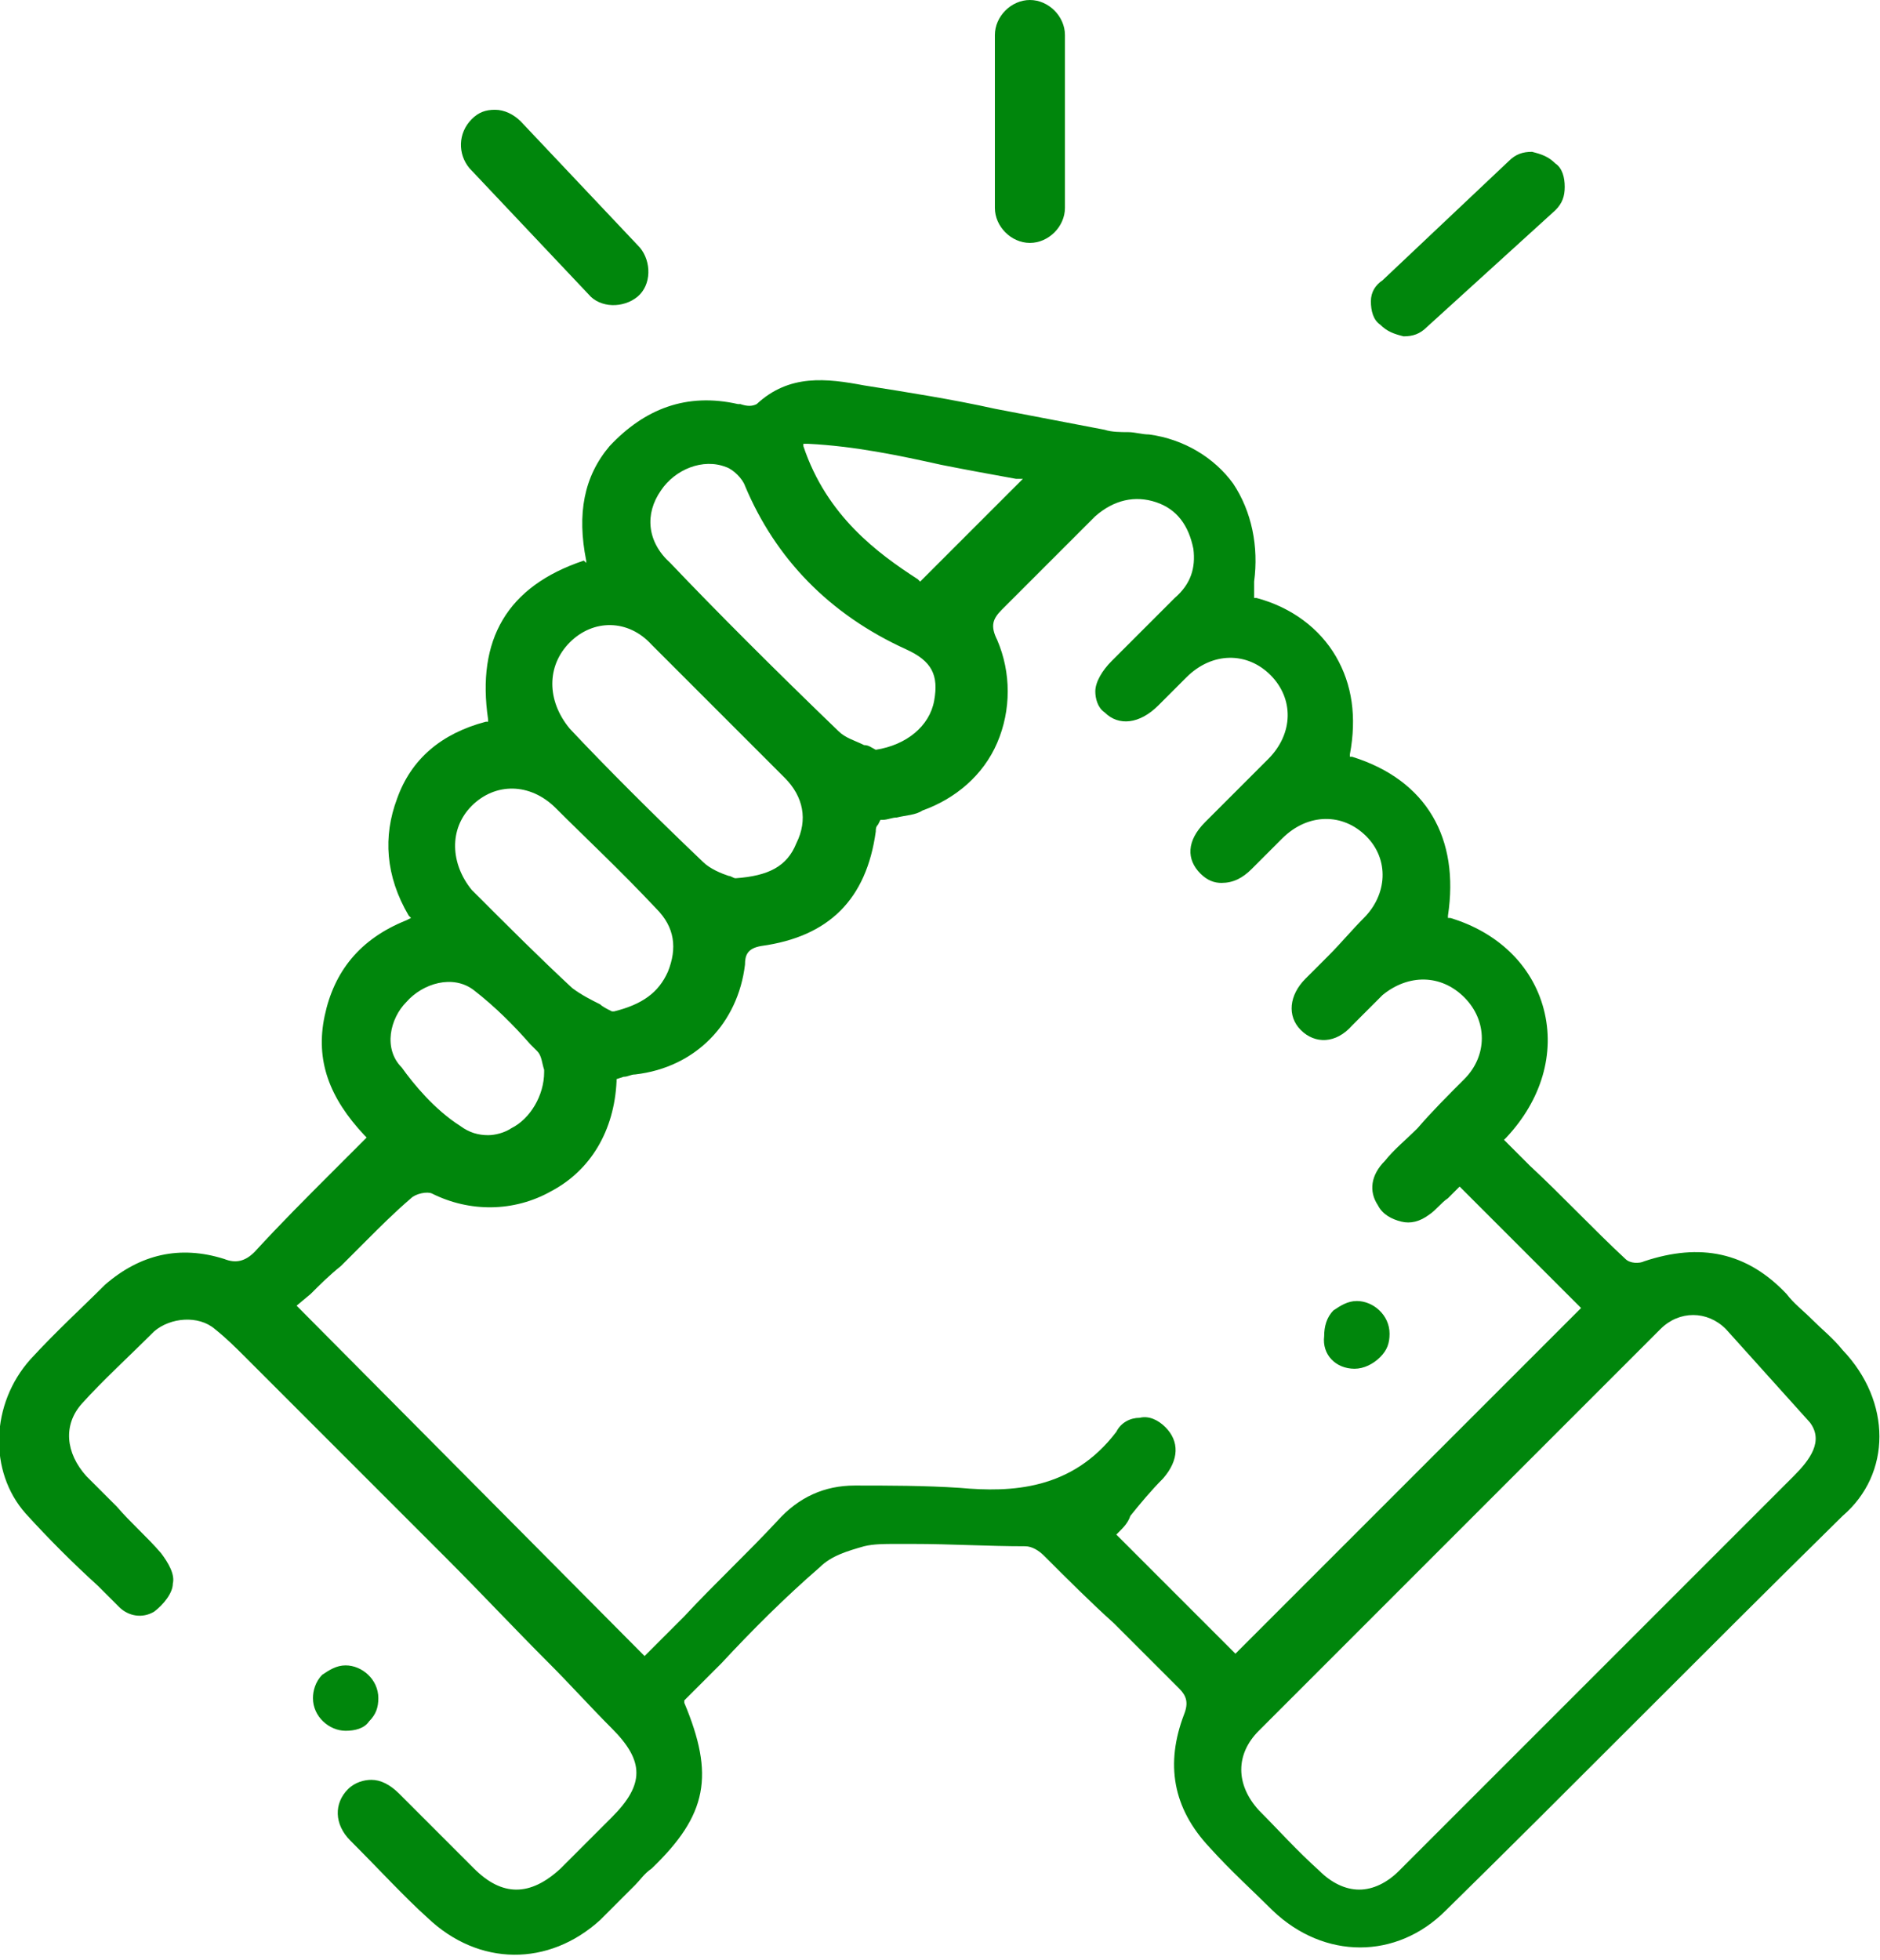
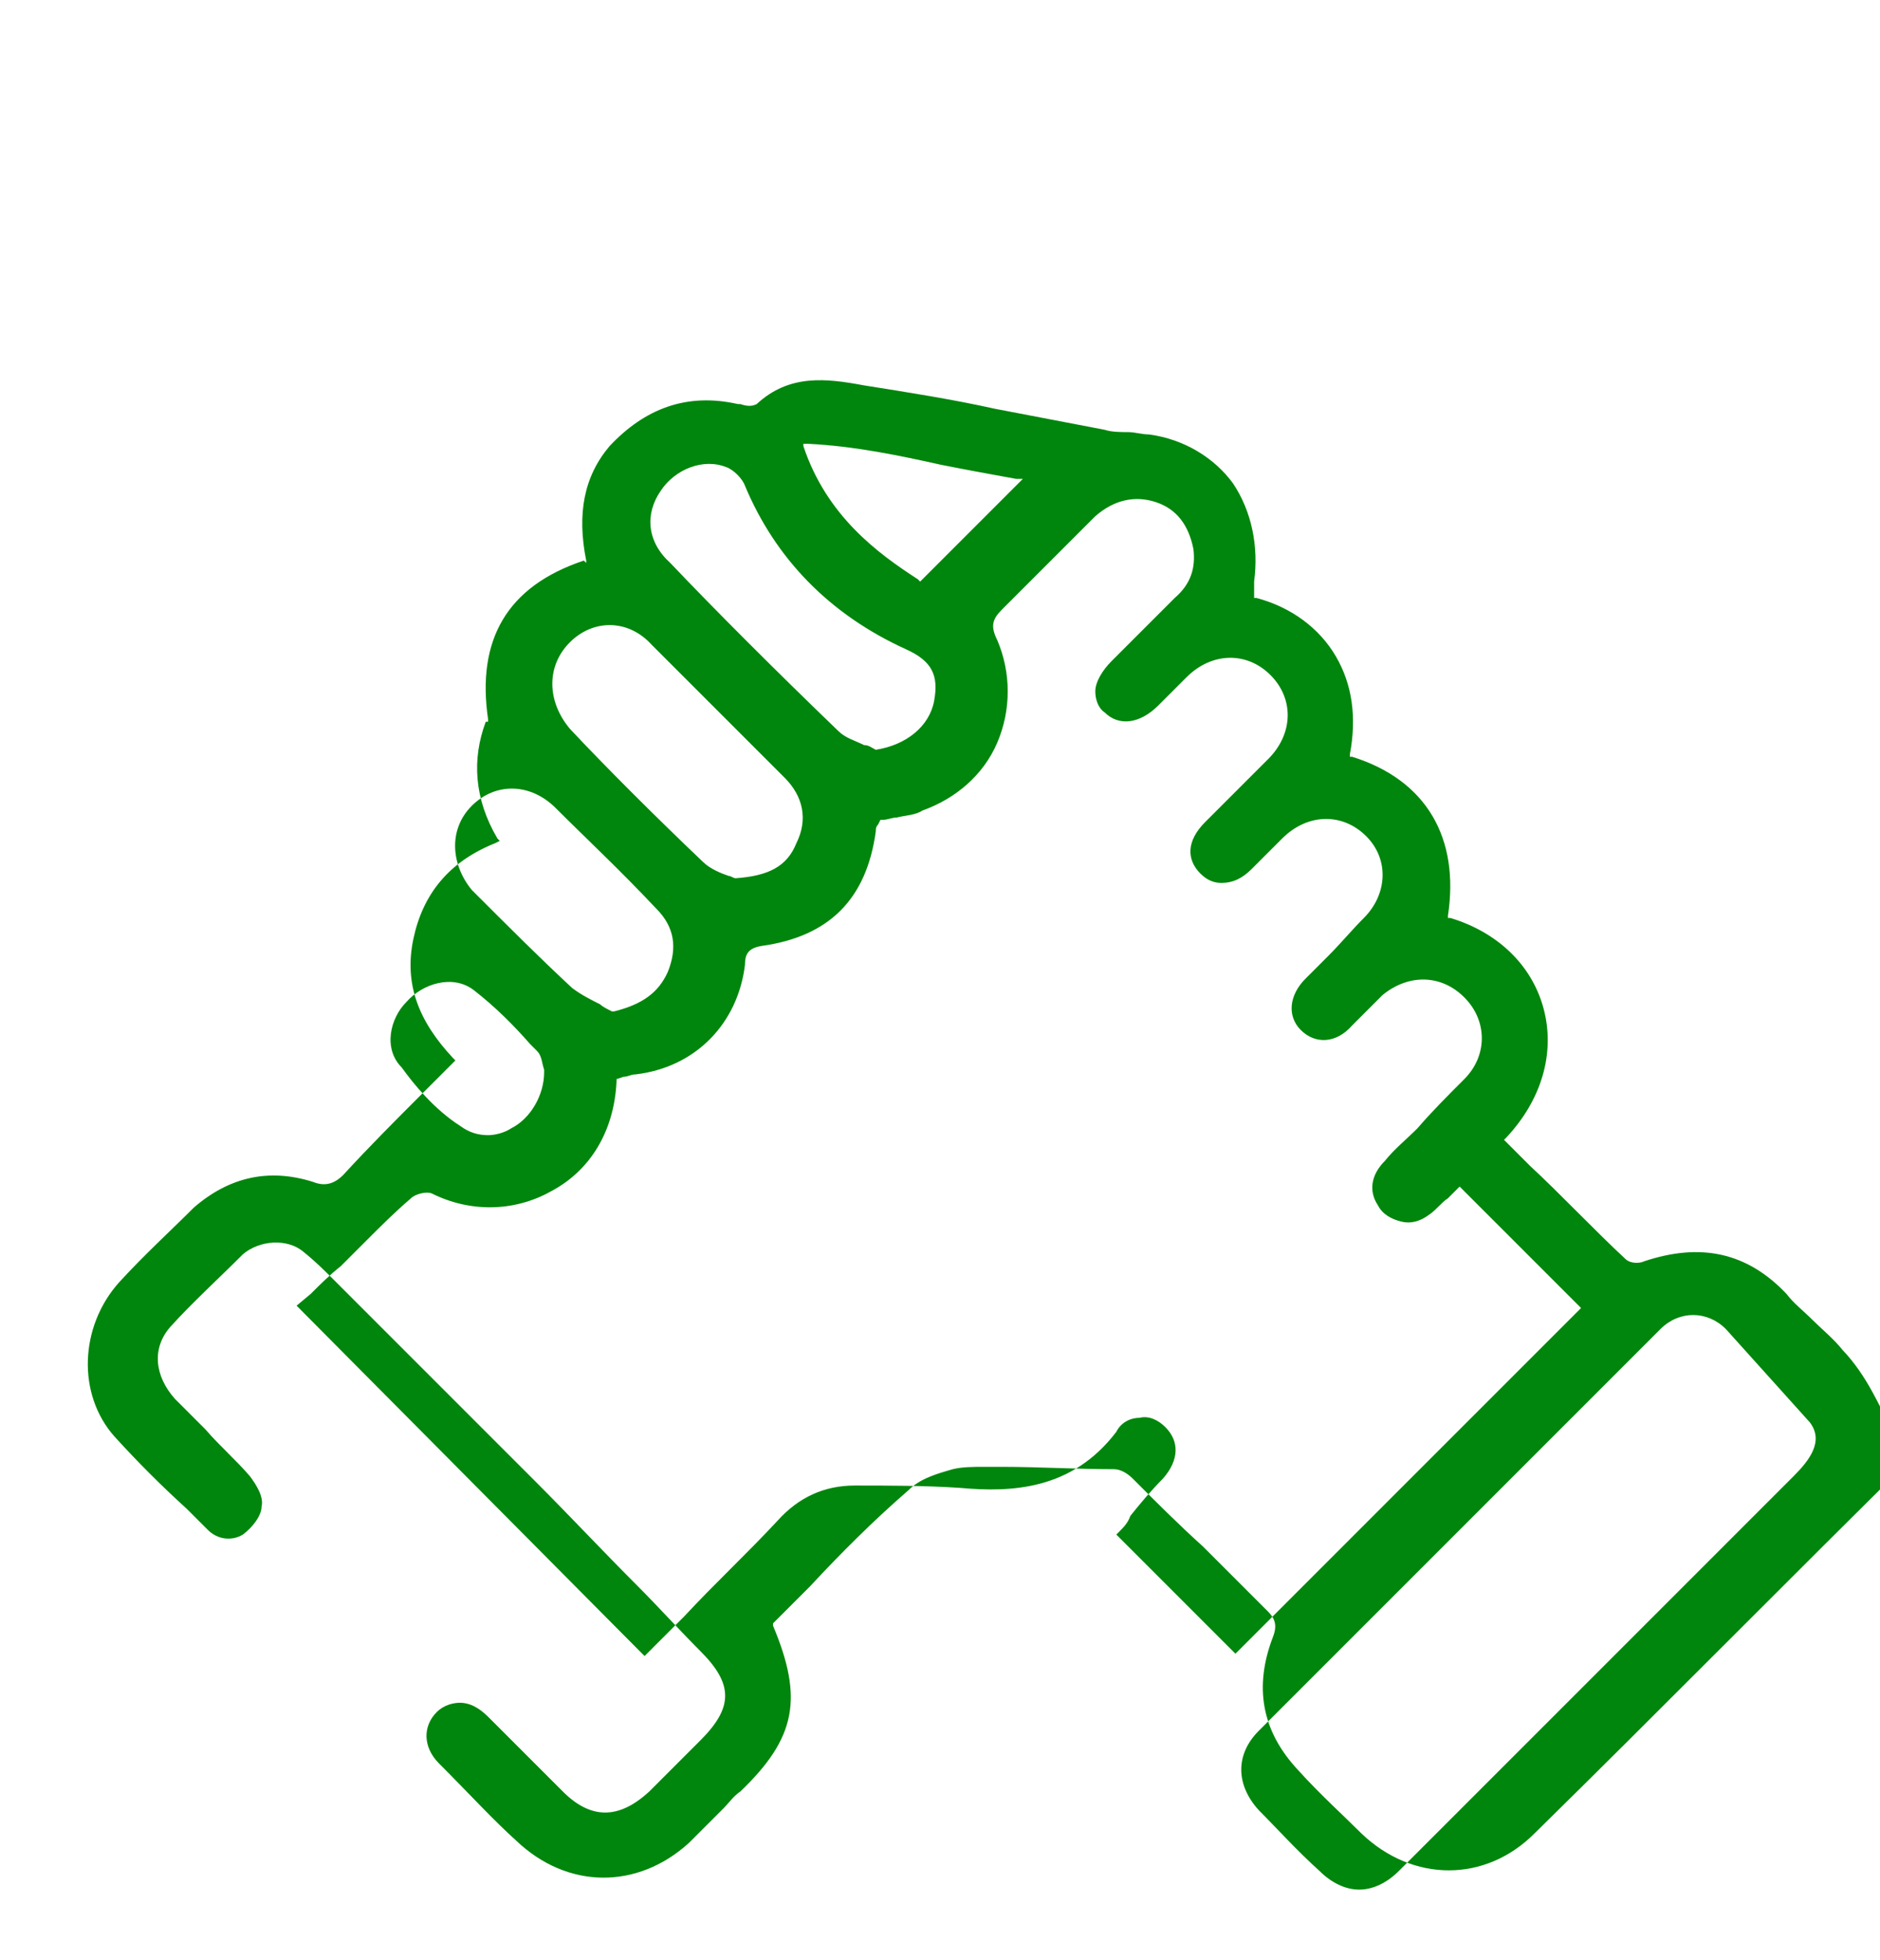
<svg xmlns="http://www.w3.org/2000/svg" version="1.1" x="0px" y="0px" width="80.5px" height="83.9px" viewBox="0 0 80.5 83.9" style="enable-background:new 0 0 80.5 83.9;" xml:space="preserve">
  <style type="text/css">
	.st0{fill:#00860C;}
</style>
  <defs>
</defs>
  <g>
    <g>
-       <path class="st0" d="M20.1,7.2l5.1,5.4c0.5,0.6,1.5,0.6,2.1,0.1c0.6-0.5,0.6-1.5,0.1-2.1l-5.1-5.4c-0.3-0.3-0.7-0.5-1.1-0.5    c-0.4,0-0.7,0.1-1,0.4C19.6,5.7,19.6,6.6,20.1,7.2z" />
-       <path class="st0" d="M58,58.6C58,58.6,58,58.6,58,58.6c0.4,0,0.8-0.2,1.1-0.5c0.3-0.3,0.4-0.6,0.4-1c0-0.8-0.7-1.4-1.4-1.4    c0,0,0,0,0,0c-0.4,0-0.7,0.2-1,0.4c-0.3,0.3-0.4,0.7-0.4,1.1C56.6,58,57.2,58.6,58,58.6z" />
-       <path class="st0" d="M58.7,12.9c0,0.4,0.1,0.8,0.4,1c0.3,0.3,0.6,0.4,1,0.5c0,0,0,0,0,0c0.4,0,0.7-0.1,1-0.4L66.6,9    C66.9,8.7,67,8.4,67,8c0-0.4-0.1-0.8-0.4-1c-0.3-0.3-0.6-0.4-1-0.5c0,0,0,0,0,0c-0.4,0-0.7,0.1-1,0.4l-5.4,5.1    C58.9,12.2,58.7,12.5,58.7,12.9z" />
-       <path class="st0" d="M44.1,0c-0.8,0-1.5,0.7-1.5,1.5v7.4c0,0.8,0.7,1.5,1.5,1.5s1.5-0.7,1.5-1.5V1.5C45.6,0.7,44.9,0,44.1,0z" />
-       <path class="st0" d="M14.8,74.1C14.9,74.1,14.9,74.1,14.8,74.1c0.4,0,0.8-0.1,1-0.4c0.3-0.3,0.4-0.6,0.4-1c0-0.8-0.7-1.4-1.4-1.4    c0,0,0,0,0,0c-0.4,0-0.7,0.2-1,0.4c-0.3,0.3-0.4,0.7-0.4,1C13.4,73.5,14.1,74.1,14.8,74.1z" />
-     </g>
-     <path class="st0" d="M78.9,57.8c-0.4-0.5-0.9-0.9-1.3-1.3c-0.4-0.4-0.8-0.7-1.1-1.1c-1.7-1.8-3.7-2.2-6.1-1.4   c-0.2,0.1-0.6,0.1-0.8-0.1c-1.4-1.3-2.7-2.7-4.1-4l-1.1-1.1l0.1-0.1c1.5-1.6,2.1-3.6,1.6-5.5c-0.5-1.9-2-3.3-4-3.9l-0.1,0l0-0.1   c0.5-3.3-0.9-5.8-4.1-6.8l-0.1,0l0-0.1c0.3-1.6,0.1-3-0.6-4.2c-0.7-1.2-1.9-2.1-3.4-2.5l-0.1,0l0-0.3c0-0.1,0-0.2,0-0.4   c0.2-1.5-0.1-3-0.9-4.2c-0.8-1.1-2.1-1.9-3.6-2.1c-0.3,0-0.6-0.1-0.9-0.1c-0.3,0-0.7,0-1-0.1c-1.6-0.3-3.1-0.6-4.7-0.9   c-1.8-0.4-3.7-0.7-5.6-1c-1.6-0.3-3.2-0.5-4.6,0.8c-0.2,0.1-0.4,0.1-0.7,0l-0.1,0c-2.2-0.5-4,0.2-5.5,1.8c-1.1,1.3-1.4,2.9-1,4.9   l0,0.1L25,24c-3.3,1.1-4.6,3.4-4.1,6.8l0,0.1l-0.1,0c-1.9,0.5-3.2,1.6-3.8,3.3c-0.6,1.6-0.5,3.3,0.5,5l0.1,0.1l-0.2,0.1   c-2,0.8-3.1,2.2-3.5,4.1c-0.4,1.9,0.2,3.5,1.7,5.1l0.1,0.1l-1.4,1.4c-1.2,1.2-2.3,2.3-3.4,3.5c-0.4,0.4-0.8,0.5-1.3,0.3   c-1.9-0.6-3.6-0.2-5.1,1.1c-1,1-2.1,2-3.2,3.2c-1.7,1.9-1.8,4.8-0.2,6.6c1,1.1,2,2.1,3.1,3.1c0.3,0.3,0.6,0.6,0.9,0.9   c0.4,0.4,1,0.5,1.5,0.2c0.4-0.3,0.8-0.8,0.8-1.2c0.1-0.4-0.2-0.9-0.5-1.3c-0.6-0.7-1.3-1.3-1.9-2c-0.4-0.4-0.9-0.9-1.3-1.3   c-0.9-1-1-2.2-0.2-3.1c0.9-1,2-2,3.1-3.1c0.7-0.6,1.9-0.7,2.6-0.1c0.5,0.4,0.9,0.8,1.3,1.2l0.2,0.2c2.8,2.8,5.6,5.6,8.4,8.4   c1.5,1.5,2.9,3,4.4,4.5c0.9,0.9,1.8,1.9,2.7,2.8c1.4,1.4,1.4,2.4,0,3.8l-0.4,0.4c-0.6,0.6-1.2,1.2-1.8,1.8c-1.3,1.2-2.5,1.2-3.7,0   c-0.5-0.5-1-1-1.5-1.5c-0.6-0.6-1.1-1.1-1.7-1.7c-0.4-0.4-0.8-0.6-1.2-0.6c-0.3,0-0.7,0.1-1,0.4c-0.6,0.6-0.6,1.5,0.1,2.2   c1.3,1.3,2.3,2.4,3.3,3.3c2.2,2.1,5.2,2.1,7.4,0.1c0.5-0.5,1-1,1.5-1.5c0.2-0.2,0.4-0.5,0.7-0.7c2.4-2.3,2.7-4,1.4-7.1l0-0.1   l0.1-0.1c0.5-0.5,1-1,1.5-1.5c1.3-1.4,2.7-2.8,4.2-4.1c0.5-0.5,1.2-0.7,1.9-0.9c0.4-0.1,0.9-0.1,1.3-0.1c0.1,0,0.3,0,0.4,0l0.4,0   c1.6,0,3.2,0.1,4.8,0.1c0.3,0,0.6,0.2,0.8,0.4c1,1,2,2,3,2.9c0.9,0.9,1.8,1.8,2.8,2.8c0.3,0.3,0.4,0.6,0.2,1.1   c-0.8,2.1-0.5,4,1.1,5.7c0.9,1,1.9,1.9,2.7,2.7c2.2,2.1,5.3,2.1,7.4,0c5.4-5.3,10.9-10.9,17-16.9C81,63.1,81,60,78.9,57.8z    M34.6,19c2,0.1,3.9,0.5,5.7,0.9c1,0.2,2.1,0.4,3.2,0.6l0.3,0l-4.4,4.4l-0.1-0.1c-1.7-1.1-3.9-2.7-4.9-5.7L34.4,19L34.6,19z    M28.3,21c0.6-0.9,1.8-1.4,2.8-1c0.3,0.1,0.7,0.5,0.8,0.8c1.3,3.1,3.6,5.5,6.9,7c1.1,0.5,1.4,1.1,1.2,2.2c-0.2,1.1-1.2,1.9-2.5,2.1   l0,0l0,0c-0.2-0.1-0.3-0.2-0.5-0.2c-0.4-0.2-0.8-0.3-1.1-0.6c-2.7-2.6-5.3-5.2-7.2-7.2C27.7,23.2,27.6,22,28.3,21z M24.4,27.5   c1-1,2.5-1,3.5,0.1c2,2,4,4,5.7,5.7c0.8,0.8,1,1.8,0.5,2.8c-0.4,1-1.2,1.4-2.6,1.5l0,0l0,0c-0.1,0-0.2-0.1-0.3-0.1   c-0.3-0.1-0.8-0.3-1.1-0.6c-2.1-2-4.2-4.1-5.7-5.7C23.4,30,23.4,28.5,24.4,27.5z M20.2,34.5c1-1,2.5-1,3.6,0.1   c1.3,1.3,2.7,2.6,4.3,4.3c0.8,0.8,0.9,1.7,0.5,2.7c-0.4,0.9-1.1,1.4-2.3,1.7l-0.1,0l0,0c-0.2-0.1-0.4-0.2-0.5-0.3   c-0.4-0.2-0.8-0.4-1.2-0.7c-1.4-1.3-2.7-2.6-4.3-4.2C19.3,37,19.2,35.5,20.2,34.5z M17.4,42.9c0.7-0.8,2-1.2,2.9-0.5   c0.9,0.7,1.7,1.5,2.4,2.3l0.3,0.3c0.2,0.2,0.2,0.5,0.3,0.8c0,0.1,0,0.1,0,0.1l0,0c0,1-0.6,2-1.4,2.4c-0.3,0.2-0.7,0.3-1,0.3   c-0.4,0-0.8-0.1-1.2-0.4c-1.1-0.7-2-1.8-2.5-2.5C16.4,44.9,16.7,43.6,17.4,42.9z M47.8,65.7l0.1-0.1c0.2-0.2,0.4-0.4,0.5-0.7   c0.4-0.5,0.9-1.1,1.4-1.6c0.7-0.8,0.7-1.6,0.1-2.2c-0.3-0.3-0.7-0.5-1.1-0.4c-0.4,0-0.8,0.2-1,0.6c-1.9,2.5-4.5,2.6-6.7,2.4   c-1.5-0.1-3.1-0.1-4.5-0.1c-1.3,0-2.4,0.5-3.3,1.5c-1.3,1.4-2.7,2.7-4,4.1l-1.7,1.7l-0.1-0.1L12.7,55.9l0.6-0.5   c0.4-0.4,0.8-0.8,1.3-1.2c0.4-0.4,0.7-0.7,1.1-1.1c0.6-0.6,1.2-1.2,1.9-1.8c0.2-0.2,0.7-0.3,0.9-0.2c1.6,0.8,3.5,0.8,5.1-0.1   c1.7-0.9,2.7-2.6,2.8-4.7l0-0.1l0.3-0.1c0.2,0,0.3-0.1,0.5-0.1c2.6-0.3,4.4-2.2,4.7-4.7c0-0.4,0.1-0.7,0.7-0.8   c2.9-0.4,4.5-2,4.9-4.9c0-0.1,0-0.2,0.1-0.3l0.1-0.2l0.1,0c0.2,0,0.4-0.1,0.6-0.1c0.4-0.1,0.8-0.1,1.1-0.3c1.4-0.5,2.6-1.5,3.2-2.9   c0.6-1.4,0.6-3,0-4.4c-0.3-0.6-0.2-0.9,0.2-1.3c0.7-0.7,1.4-1.4,2.1-2.1c0.6-0.6,1.3-1.3,1.9-1.9c0.8-0.7,1.7-0.9,2.6-0.6   c0.9,0.3,1.4,1,1.6,2c0.1,0.8-0.1,1.5-0.8,2.1c-0.4,0.4-0.8,0.8-1.2,1.2c-0.5,0.5-1,1-1.5,1.5c-0.4,0.4-0.7,0.9-0.7,1.3   c0,0.3,0.1,0.7,0.4,0.9c0.6,0.6,1.5,0.5,2.3-0.3c0.2-0.2,0.4-0.4,0.5-0.5c0.2-0.2,0.5-0.5,0.7-0.7c1.1-1.1,2.6-1.1,3.6-0.1   c1,1,1,2.5-0.1,3.6c-0.5,0.5-1.1,1.1-1.6,1.6c-0.4,0.4-0.7,0.7-1.1,1.1c-0.8,0.8-0.8,1.6-0.2,2.2c0.3,0.3,0.6,0.4,0.9,0.4   c0.5,0,0.9-0.2,1.3-0.6c0.2-0.2,0.3-0.3,0.5-0.5c0.3-0.3,0.5-0.5,0.8-0.8c1.1-1.1,2.6-1.1,3.6-0.1c1,1,0.9,2.5-0.1,3.5   c-0.5,0.5-1,1.1-1.5,1.6c-0.3,0.3-0.6,0.6-1,1c-0.7,0.7-0.8,1.6-0.2,2.2c0.6,0.6,1.5,0.6,2.2-0.2c0.2-0.2,0.3-0.3,0.5-0.5   c0.3-0.3,0.5-0.5,0.8-0.8c1.1-0.9,2.5-0.9,3.5,0.1c1,1,1,2.5,0,3.5c-0.7,0.7-1.4,1.4-2,2.1c-0.5,0.5-1,0.9-1.4,1.4   c-0.6,0.6-0.7,1.3-0.3,1.9c0.2,0.4,0.6,0.6,1,0.7c0.4,0.1,0.8,0,1.2-0.3c0.3-0.2,0.5-0.5,0.8-0.7c0.1-0.1,0.2-0.2,0.4-0.4l0.1-0.1   l5.2,5.2l-0.1,0.1L52.9,70.8L47.8,65.7z M76.8,63.2c-5.6,5.6-11.3,11.3-16.9,16.9c-0.5,0.5-1.1,0.8-1.7,0.8c-0.6,0-1.2-0.3-1.7-0.8   c-1-0.9-1.8-1.8-2.6-2.6c-1-1.1-1-2.4,0-3.4c4.1-4.1,7.6-7.6,10.8-10.8l0,0l6.4-6.4c0.4-0.4,0.9-0.6,1.4-0.6l0,0l0,0   c0.5,0,1,0.2,1.4,0.6l3.6,4C78.1,61.7,77.5,62.5,76.8,63.2z" />
+       </g>
+     <path class="st0" d="M78.9,57.8c-0.4-0.5-0.9-0.9-1.3-1.3c-0.4-0.4-0.8-0.7-1.1-1.1c-1.7-1.8-3.7-2.2-6.1-1.4   c-0.2,0.1-0.6,0.1-0.8-0.1c-1.4-1.3-2.7-2.7-4.1-4l-1.1-1.1l0.1-0.1c1.5-1.6,2.1-3.6,1.6-5.5c-0.5-1.9-2-3.3-4-3.9l-0.1,0l0-0.1   c0.5-3.3-0.9-5.8-4.1-6.8l-0.1,0l0-0.1c0.3-1.6,0.1-3-0.6-4.2c-0.7-1.2-1.9-2.1-3.4-2.5l-0.1,0l0-0.3c0-0.1,0-0.2,0-0.4   c0.2-1.5-0.1-3-0.9-4.2c-0.8-1.1-2.1-1.9-3.6-2.1c-0.3,0-0.6-0.1-0.9-0.1c-0.3,0-0.7,0-1-0.1c-1.6-0.3-3.1-0.6-4.7-0.9   c-1.8-0.4-3.7-0.7-5.6-1c-1.6-0.3-3.2-0.5-4.6,0.8c-0.2,0.1-0.4,0.1-0.7,0l-0.1,0c-2.2-0.5-4,0.2-5.5,1.8c-1.1,1.3-1.4,2.9-1,4.9   l0,0.1L25,24c-3.3,1.1-4.6,3.4-4.1,6.8l0,0.1l-0.1,0c-0.6,1.6-0.5,3.3,0.5,5l0.1,0.1l-0.2,0.1   c-2,0.8-3.1,2.2-3.5,4.1c-0.4,1.9,0.2,3.5,1.7,5.1l0.1,0.1l-1.4,1.4c-1.2,1.2-2.3,2.3-3.4,3.5c-0.4,0.4-0.8,0.5-1.3,0.3   c-1.9-0.6-3.6-0.2-5.1,1.1c-1,1-2.1,2-3.2,3.2c-1.7,1.9-1.8,4.8-0.2,6.6c1,1.1,2,2.1,3.1,3.1c0.3,0.3,0.6,0.6,0.9,0.9   c0.4,0.4,1,0.5,1.5,0.2c0.4-0.3,0.8-0.8,0.8-1.2c0.1-0.4-0.2-0.9-0.5-1.3c-0.6-0.7-1.3-1.3-1.9-2c-0.4-0.4-0.9-0.9-1.3-1.3   c-0.9-1-1-2.2-0.2-3.1c0.9-1,2-2,3.1-3.1c0.7-0.6,1.9-0.7,2.6-0.1c0.5,0.4,0.9,0.8,1.3,1.2l0.2,0.2c2.8,2.8,5.6,5.6,8.4,8.4   c1.5,1.5,2.9,3,4.4,4.5c0.9,0.9,1.8,1.9,2.7,2.8c1.4,1.4,1.4,2.4,0,3.8l-0.4,0.4c-0.6,0.6-1.2,1.2-1.8,1.8c-1.3,1.2-2.5,1.2-3.7,0   c-0.5-0.5-1-1-1.5-1.5c-0.6-0.6-1.1-1.1-1.7-1.7c-0.4-0.4-0.8-0.6-1.2-0.6c-0.3,0-0.7,0.1-1,0.4c-0.6,0.6-0.6,1.5,0.1,2.2   c1.3,1.3,2.3,2.4,3.3,3.3c2.2,2.1,5.2,2.1,7.4,0.1c0.5-0.5,1-1,1.5-1.5c0.2-0.2,0.4-0.5,0.7-0.7c2.4-2.3,2.7-4,1.4-7.1l0-0.1   l0.1-0.1c0.5-0.5,1-1,1.5-1.5c1.3-1.4,2.7-2.8,4.2-4.1c0.5-0.5,1.2-0.7,1.9-0.9c0.4-0.1,0.9-0.1,1.3-0.1c0.1,0,0.3,0,0.4,0l0.4,0   c1.6,0,3.2,0.1,4.8,0.1c0.3,0,0.6,0.2,0.8,0.4c1,1,2,2,3,2.9c0.9,0.9,1.8,1.8,2.8,2.8c0.3,0.3,0.4,0.6,0.2,1.1   c-0.8,2.1-0.5,4,1.1,5.7c0.9,1,1.9,1.9,2.7,2.7c2.2,2.1,5.3,2.1,7.4,0c5.4-5.3,10.9-10.9,17-16.9C81,63.1,81,60,78.9,57.8z    M34.6,19c2,0.1,3.9,0.5,5.7,0.9c1,0.2,2.1,0.4,3.2,0.6l0.3,0l-4.4,4.4l-0.1-0.1c-1.7-1.1-3.9-2.7-4.9-5.7L34.4,19L34.6,19z    M28.3,21c0.6-0.9,1.8-1.4,2.8-1c0.3,0.1,0.7,0.5,0.8,0.8c1.3,3.1,3.6,5.5,6.9,7c1.1,0.5,1.4,1.1,1.2,2.2c-0.2,1.1-1.2,1.9-2.5,2.1   l0,0l0,0c-0.2-0.1-0.3-0.2-0.5-0.2c-0.4-0.2-0.8-0.3-1.1-0.6c-2.7-2.6-5.3-5.2-7.2-7.2C27.7,23.2,27.6,22,28.3,21z M24.4,27.5   c1-1,2.5-1,3.5,0.1c2,2,4,4,5.7,5.7c0.8,0.8,1,1.8,0.5,2.8c-0.4,1-1.2,1.4-2.6,1.5l0,0l0,0c-0.1,0-0.2-0.1-0.3-0.1   c-0.3-0.1-0.8-0.3-1.1-0.6c-2.1-2-4.2-4.1-5.7-5.7C23.4,30,23.4,28.5,24.4,27.5z M20.2,34.5c1-1,2.5-1,3.6,0.1   c1.3,1.3,2.7,2.6,4.3,4.3c0.8,0.8,0.9,1.7,0.5,2.7c-0.4,0.9-1.1,1.4-2.3,1.7l-0.1,0l0,0c-0.2-0.1-0.4-0.2-0.5-0.3   c-0.4-0.2-0.8-0.4-1.2-0.7c-1.4-1.3-2.7-2.6-4.3-4.2C19.3,37,19.2,35.5,20.2,34.5z M17.4,42.9c0.7-0.8,2-1.2,2.9-0.5   c0.9,0.7,1.7,1.5,2.4,2.3l0.3,0.3c0.2,0.2,0.2,0.5,0.3,0.8c0,0.1,0,0.1,0,0.1l0,0c0,1-0.6,2-1.4,2.4c-0.3,0.2-0.7,0.3-1,0.3   c-0.4,0-0.8-0.1-1.2-0.4c-1.1-0.7-2-1.8-2.5-2.5C16.4,44.9,16.7,43.6,17.4,42.9z M47.8,65.7l0.1-0.1c0.2-0.2,0.4-0.4,0.5-0.7   c0.4-0.5,0.9-1.1,1.4-1.6c0.7-0.8,0.7-1.6,0.1-2.2c-0.3-0.3-0.7-0.5-1.1-0.4c-0.4,0-0.8,0.2-1,0.6c-1.9,2.5-4.5,2.6-6.7,2.4   c-1.5-0.1-3.1-0.1-4.5-0.1c-1.3,0-2.4,0.5-3.3,1.5c-1.3,1.4-2.7,2.7-4,4.1l-1.7,1.7l-0.1-0.1L12.7,55.9l0.6-0.5   c0.4-0.4,0.8-0.8,1.3-1.2c0.4-0.4,0.7-0.7,1.1-1.1c0.6-0.6,1.2-1.2,1.9-1.8c0.2-0.2,0.7-0.3,0.9-0.2c1.6,0.8,3.5,0.8,5.1-0.1   c1.7-0.9,2.7-2.6,2.8-4.7l0-0.1l0.3-0.1c0.2,0,0.3-0.1,0.5-0.1c2.6-0.3,4.4-2.2,4.7-4.7c0-0.4,0.1-0.7,0.7-0.8   c2.9-0.4,4.5-2,4.9-4.9c0-0.1,0-0.2,0.1-0.3l0.1-0.2l0.1,0c0.2,0,0.4-0.1,0.6-0.1c0.4-0.1,0.8-0.1,1.1-0.3c1.4-0.5,2.6-1.5,3.2-2.9   c0.6-1.4,0.6-3,0-4.4c-0.3-0.6-0.2-0.9,0.2-1.3c0.7-0.7,1.4-1.4,2.1-2.1c0.6-0.6,1.3-1.3,1.9-1.9c0.8-0.7,1.7-0.9,2.6-0.6   c0.9,0.3,1.4,1,1.6,2c0.1,0.8-0.1,1.5-0.8,2.1c-0.4,0.4-0.8,0.8-1.2,1.2c-0.5,0.5-1,1-1.5,1.5c-0.4,0.4-0.7,0.9-0.7,1.3   c0,0.3,0.1,0.7,0.4,0.9c0.6,0.6,1.5,0.5,2.3-0.3c0.2-0.2,0.4-0.4,0.5-0.5c0.2-0.2,0.5-0.5,0.7-0.7c1.1-1.1,2.6-1.1,3.6-0.1   c1,1,1,2.5-0.1,3.6c-0.5,0.5-1.1,1.1-1.6,1.6c-0.4,0.4-0.7,0.7-1.1,1.1c-0.8,0.8-0.8,1.6-0.2,2.2c0.3,0.3,0.6,0.4,0.9,0.4   c0.5,0,0.9-0.2,1.3-0.6c0.2-0.2,0.3-0.3,0.5-0.5c0.3-0.3,0.5-0.5,0.8-0.8c1.1-1.1,2.6-1.1,3.6-0.1c1,1,0.9,2.5-0.1,3.5   c-0.5,0.5-1,1.1-1.5,1.6c-0.3,0.3-0.6,0.6-1,1c-0.7,0.7-0.8,1.6-0.2,2.2c0.6,0.6,1.5,0.6,2.2-0.2c0.2-0.2,0.3-0.3,0.5-0.5   c0.3-0.3,0.5-0.5,0.8-0.8c1.1-0.9,2.5-0.9,3.5,0.1c1,1,1,2.5,0,3.5c-0.7,0.7-1.4,1.4-2,2.1c-0.5,0.5-1,0.9-1.4,1.4   c-0.6,0.6-0.7,1.3-0.3,1.9c0.2,0.4,0.6,0.6,1,0.7c0.4,0.1,0.8,0,1.2-0.3c0.3-0.2,0.5-0.5,0.8-0.7c0.1-0.1,0.2-0.2,0.4-0.4l0.1-0.1   l5.2,5.2l-0.1,0.1L52.9,70.8L47.8,65.7z M76.8,63.2c-5.6,5.6-11.3,11.3-16.9,16.9c-0.5,0.5-1.1,0.8-1.7,0.8c-0.6,0-1.2-0.3-1.7-0.8   c-1-0.9-1.8-1.8-2.6-2.6c-1-1.1-1-2.4,0-3.4c4.1-4.1,7.6-7.6,10.8-10.8l0,0l6.4-6.4c0.4-0.4,0.9-0.6,1.4-0.6l0,0l0,0   c0.5,0,1,0.2,1.4,0.6l3.6,4C78.1,61.7,77.5,62.5,76.8,63.2z" />
  </g>
</svg>